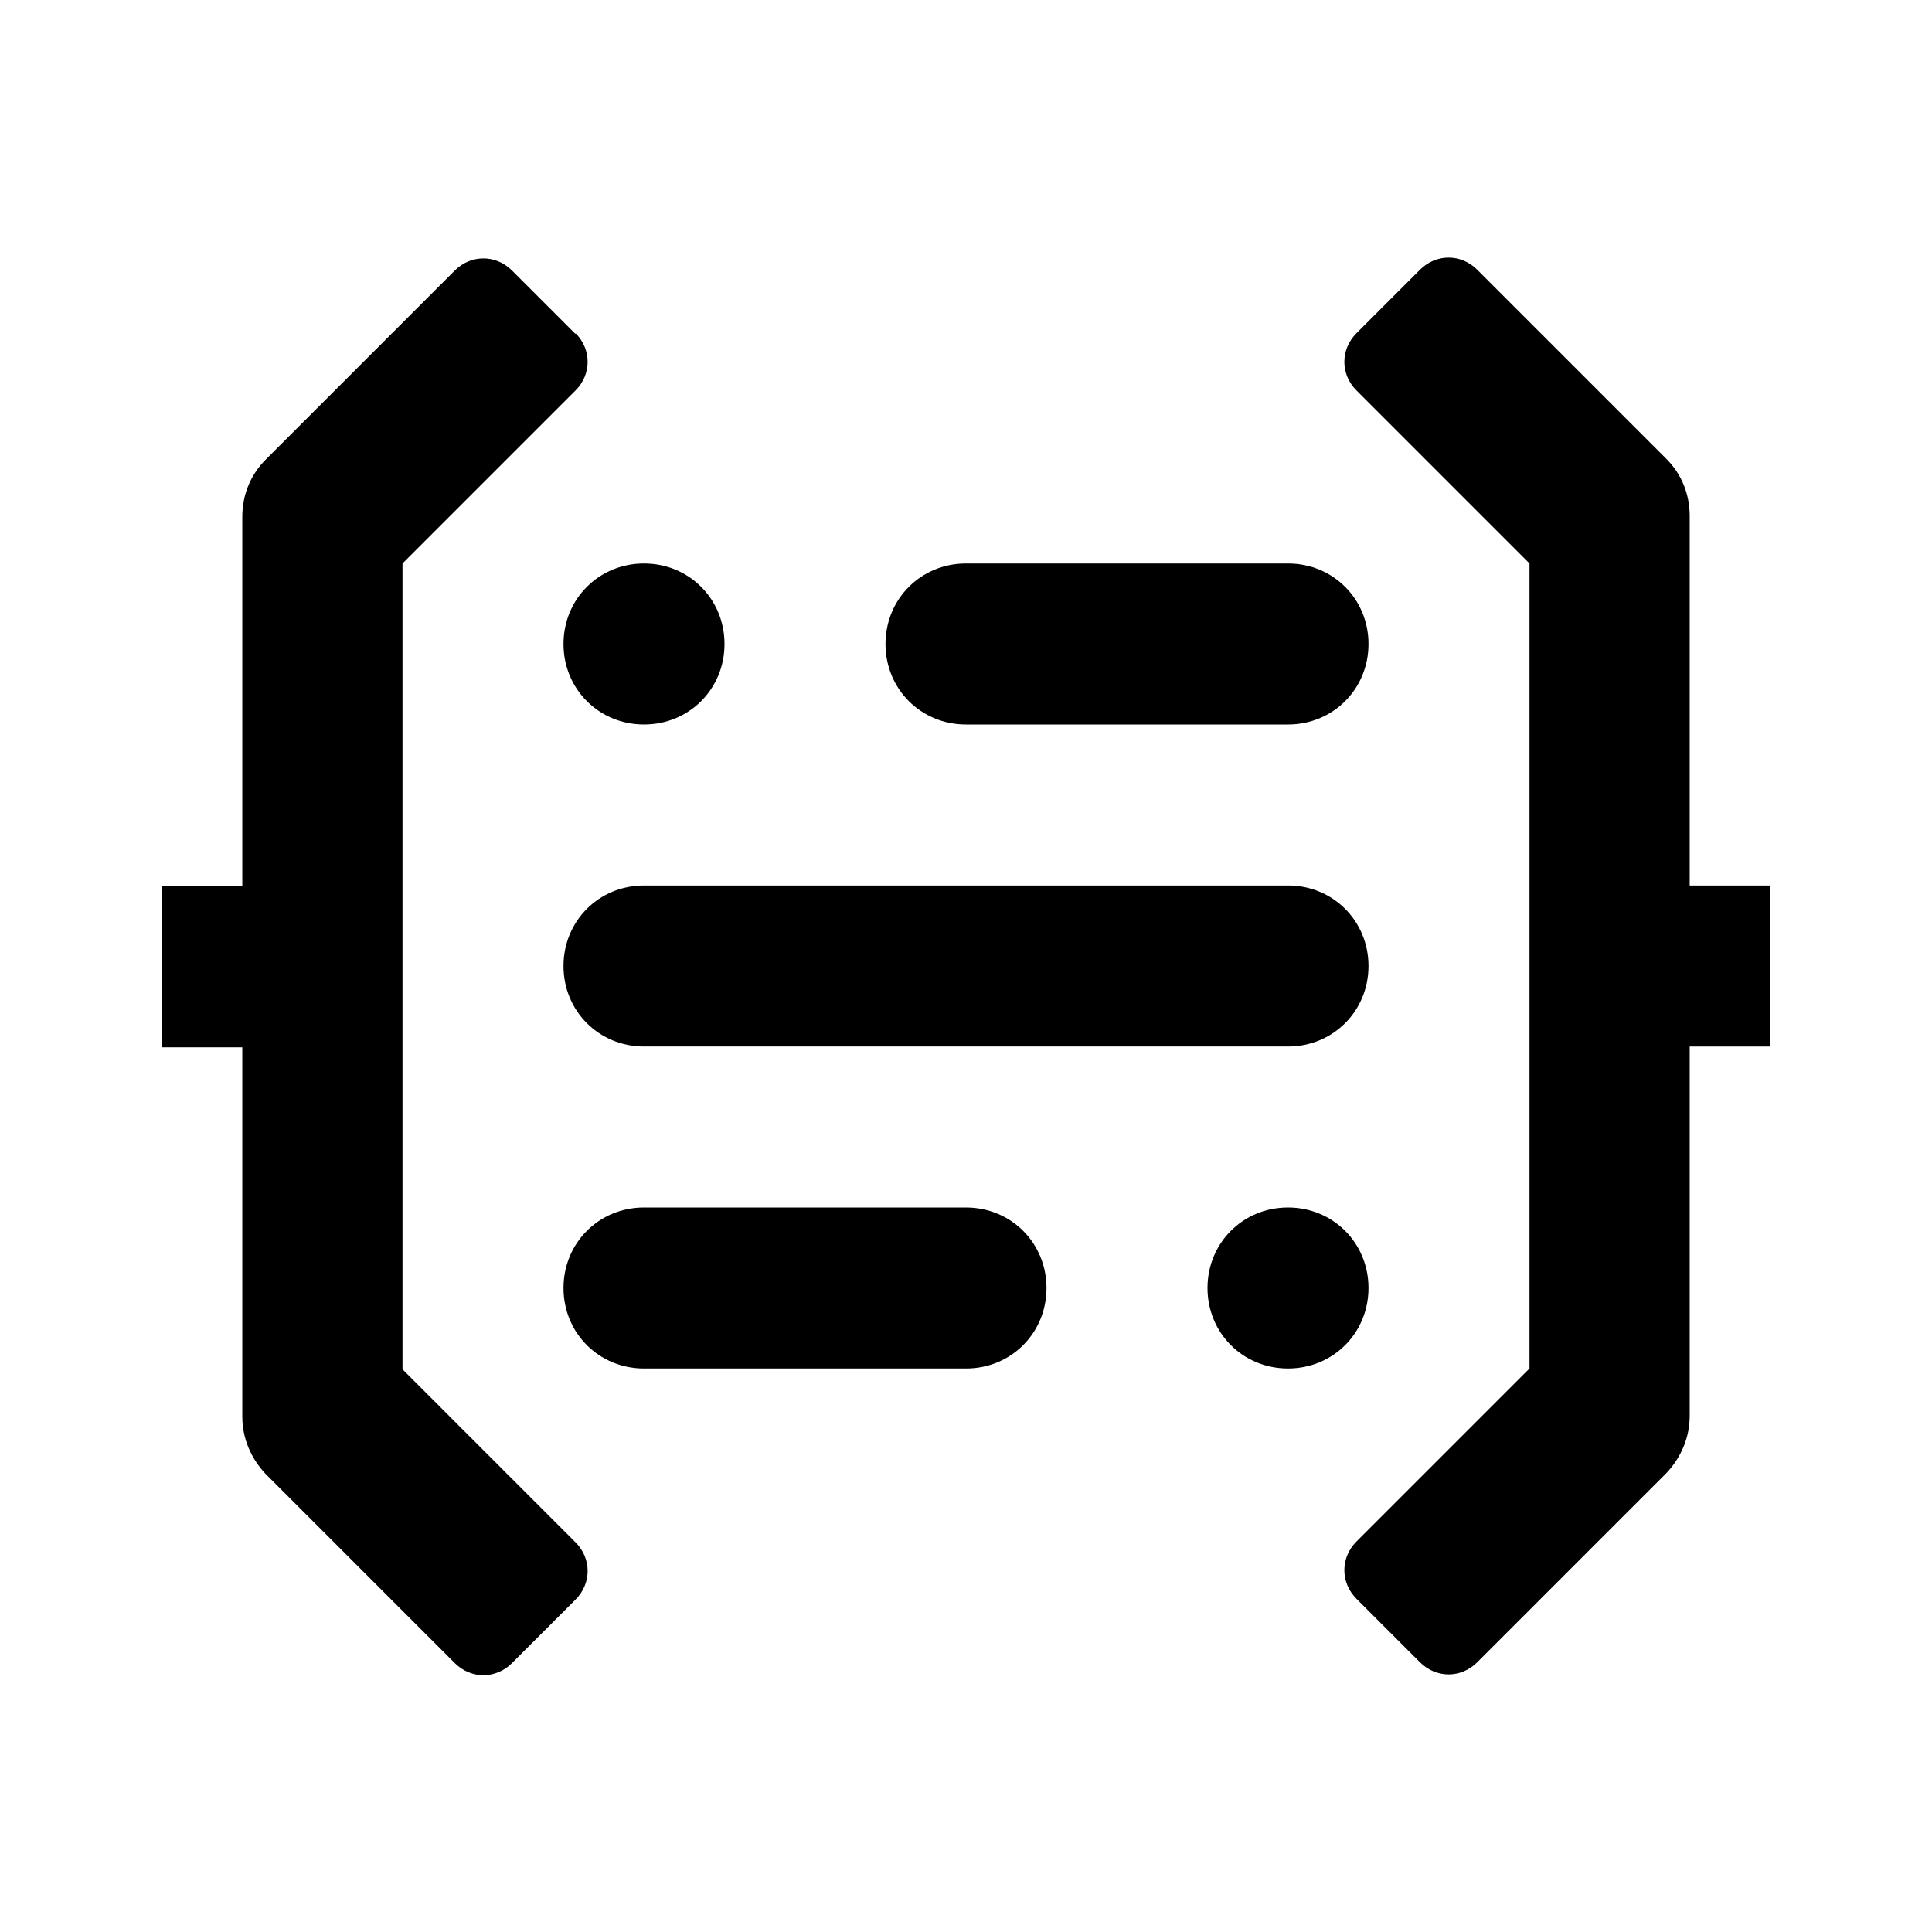
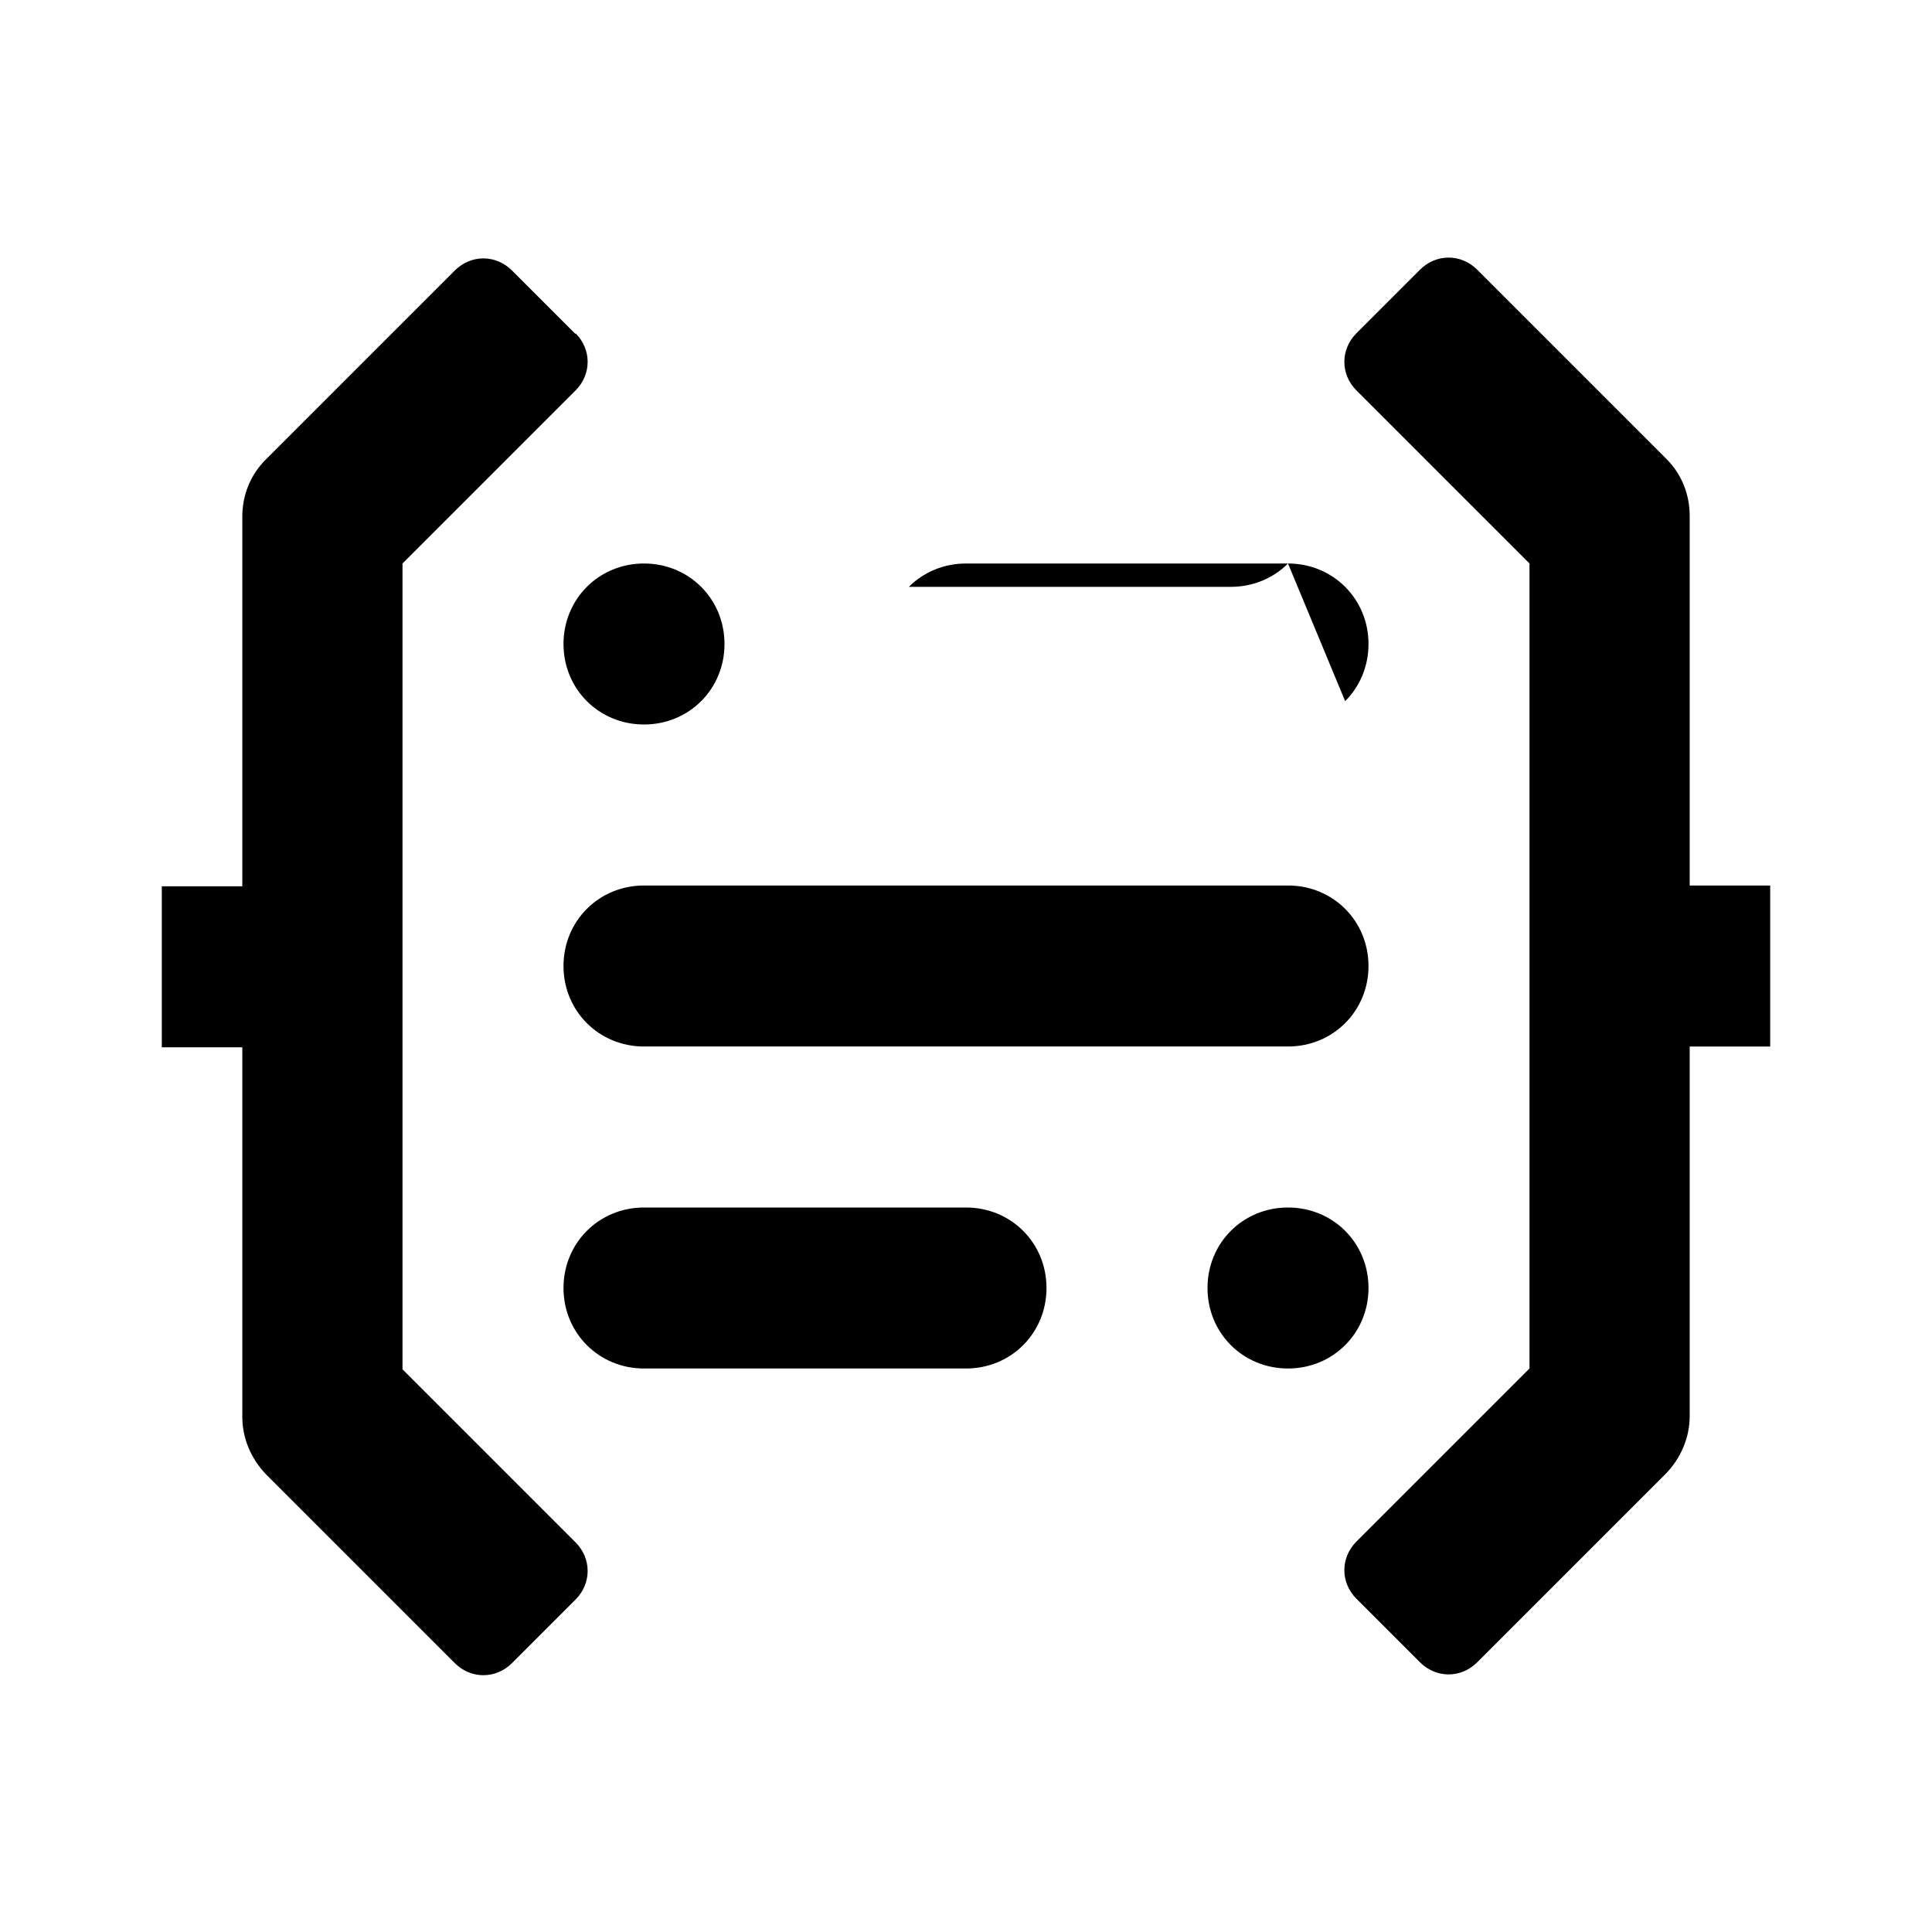
<svg xmlns="http://www.w3.org/2000/svg" width="24" height="24" viewBox="0 0 24 24">
-   <path d="M7.15,4.15l-.79-.79c-.2-.2-.51-.2-.71,0l-2.35,2.35c-.19.19-.29.44-.29.71v4.59s-1,0-1,0v2h1v4.59c0,.27.11.52.29.71l2.35,2.35c.2.2.51.2.71,0l.79-.79c.2-.2.2-.51,0-.71l-2.15-2.15V7l2.15-2.15c.2-.2.2-.51,0-.71ZM16,15c-.28,0-.53.11-.71.29s-.29.43-.29.71.11.53.29.71.43.29.71.29.53-.11.71-.29.29-.43.29-.71-.11-.53-.29-.71-.43-.29-.71-.29ZM9,8c0-.28-.11-.53-.29-.71s-.43-.29-.71-.29-.53.11-.71.29-.29.43-.29.71.11.53.29.71.43.29.71.29.53-.11.71-.29.29-.43.29-.71ZM16.85,19.15l2.15-2.15V7l-2.15-2.15c-.2-.2-.2-.51,0-.71l.79-.79c.2-.2.51-.2.71,0l2.35,2.35c.19.19.29.44.29.71v4.59h1v2h-1v4.59c0,.27-.11.52-.29.71l-2.35,2.35c-.2.2-.51.2-.71,0l-.79-.79c-.2-.2-.2-.51,0-.71ZM12.71,16.71c.18-.18.29-.43.29-.71s-.11-.53-.29-.71-.43-.29-.71-.29h-4c-.28,0-.53.11-.71.29s-.29.43-.29.71.11.53.29.71.43.29.71.29h4c.28,0,.53-.11.71-.29ZM16.71,8.71c.18-.18.29-.43.29-.71s-.11-.53-.29-.71-.43-.29-.71-.29h-4c-.28,0-.53.11-.71.29s-.29.43-.29.71.11.53.29.71.43.29.71.29h4c.28,0,.53-.11.71-.29ZM16.71,12.71c.18-.18.29-.43.29-.71s-.11-.53-.29-.71-.43-.29-.71-.29h-8c-.28,0-.53.11-.71.29s-.29.43-.29.71.11.53.29.71.43.29.71.29h8c.28,0,.53-.11.71-.29Z" />
+   <path d="M7.15,4.15l-.79-.79c-.2-.2-.51-.2-.71,0l-2.35,2.35c-.19.19-.29.44-.29.71v4.59s-1,0-1,0v2h1v4.59c0,.27.11.52.29.71l2.35,2.35c.2.2.51.2.71,0l.79-.79c.2-.2.2-.51,0-.71l-2.15-2.15V7l2.15-2.15c.2-.2.2-.51,0-.71ZM16,15c-.28,0-.53.11-.71.29s-.29.43-.29.71.11.53.29.71.43.29.71.29.53-.11.71-.29.29-.43.29-.71-.11-.53-.29-.71-.43-.29-.71-.29ZM9,8c0-.28-.11-.53-.29-.71s-.43-.29-.71-.29-.53.11-.71.29-.29.43-.29.71.11.53.29.71.43.29.71.29.53-.11.71-.29.29-.43.29-.71ZM16.85,19.15l2.15-2.15V7l-2.15-2.15c-.2-.2-.2-.51,0-.71l.79-.79c.2-.2.51-.2.71,0l2.35,2.35c.19.19.29.44.29.71v4.59h1v2h-1v4.59c0,.27-.11.52-.29.71l-2.35,2.35c-.2.2-.51.2-.71,0l-.79-.79c-.2-.2-.2-.51,0-.71ZM12.71,16.71c.18-.18.29-.43.29-.71s-.11-.53-.29-.71-.43-.29-.71-.29h-4c-.28,0-.53.11-.71.29s-.29.43-.29.71.11.53.29.71.43.29.71.29h4c.28,0,.53-.11.71-.29ZM16.71,8.71c.18-.18.29-.43.29-.71s-.11-.53-.29-.71-.43-.29-.71-.29h-4c-.28,0-.53.11-.71.29h4c.28,0,.53-.11.71-.29ZM16.71,12.71c.18-.18.29-.43.29-.71s-.11-.53-.29-.71-.43-.29-.71-.29h-8c-.28,0-.53.11-.71.29s-.29.43-.29.71.11.53.29.71.43.29.71.29h8c.28,0,.53-.11.71-.29Z" />
</svg>